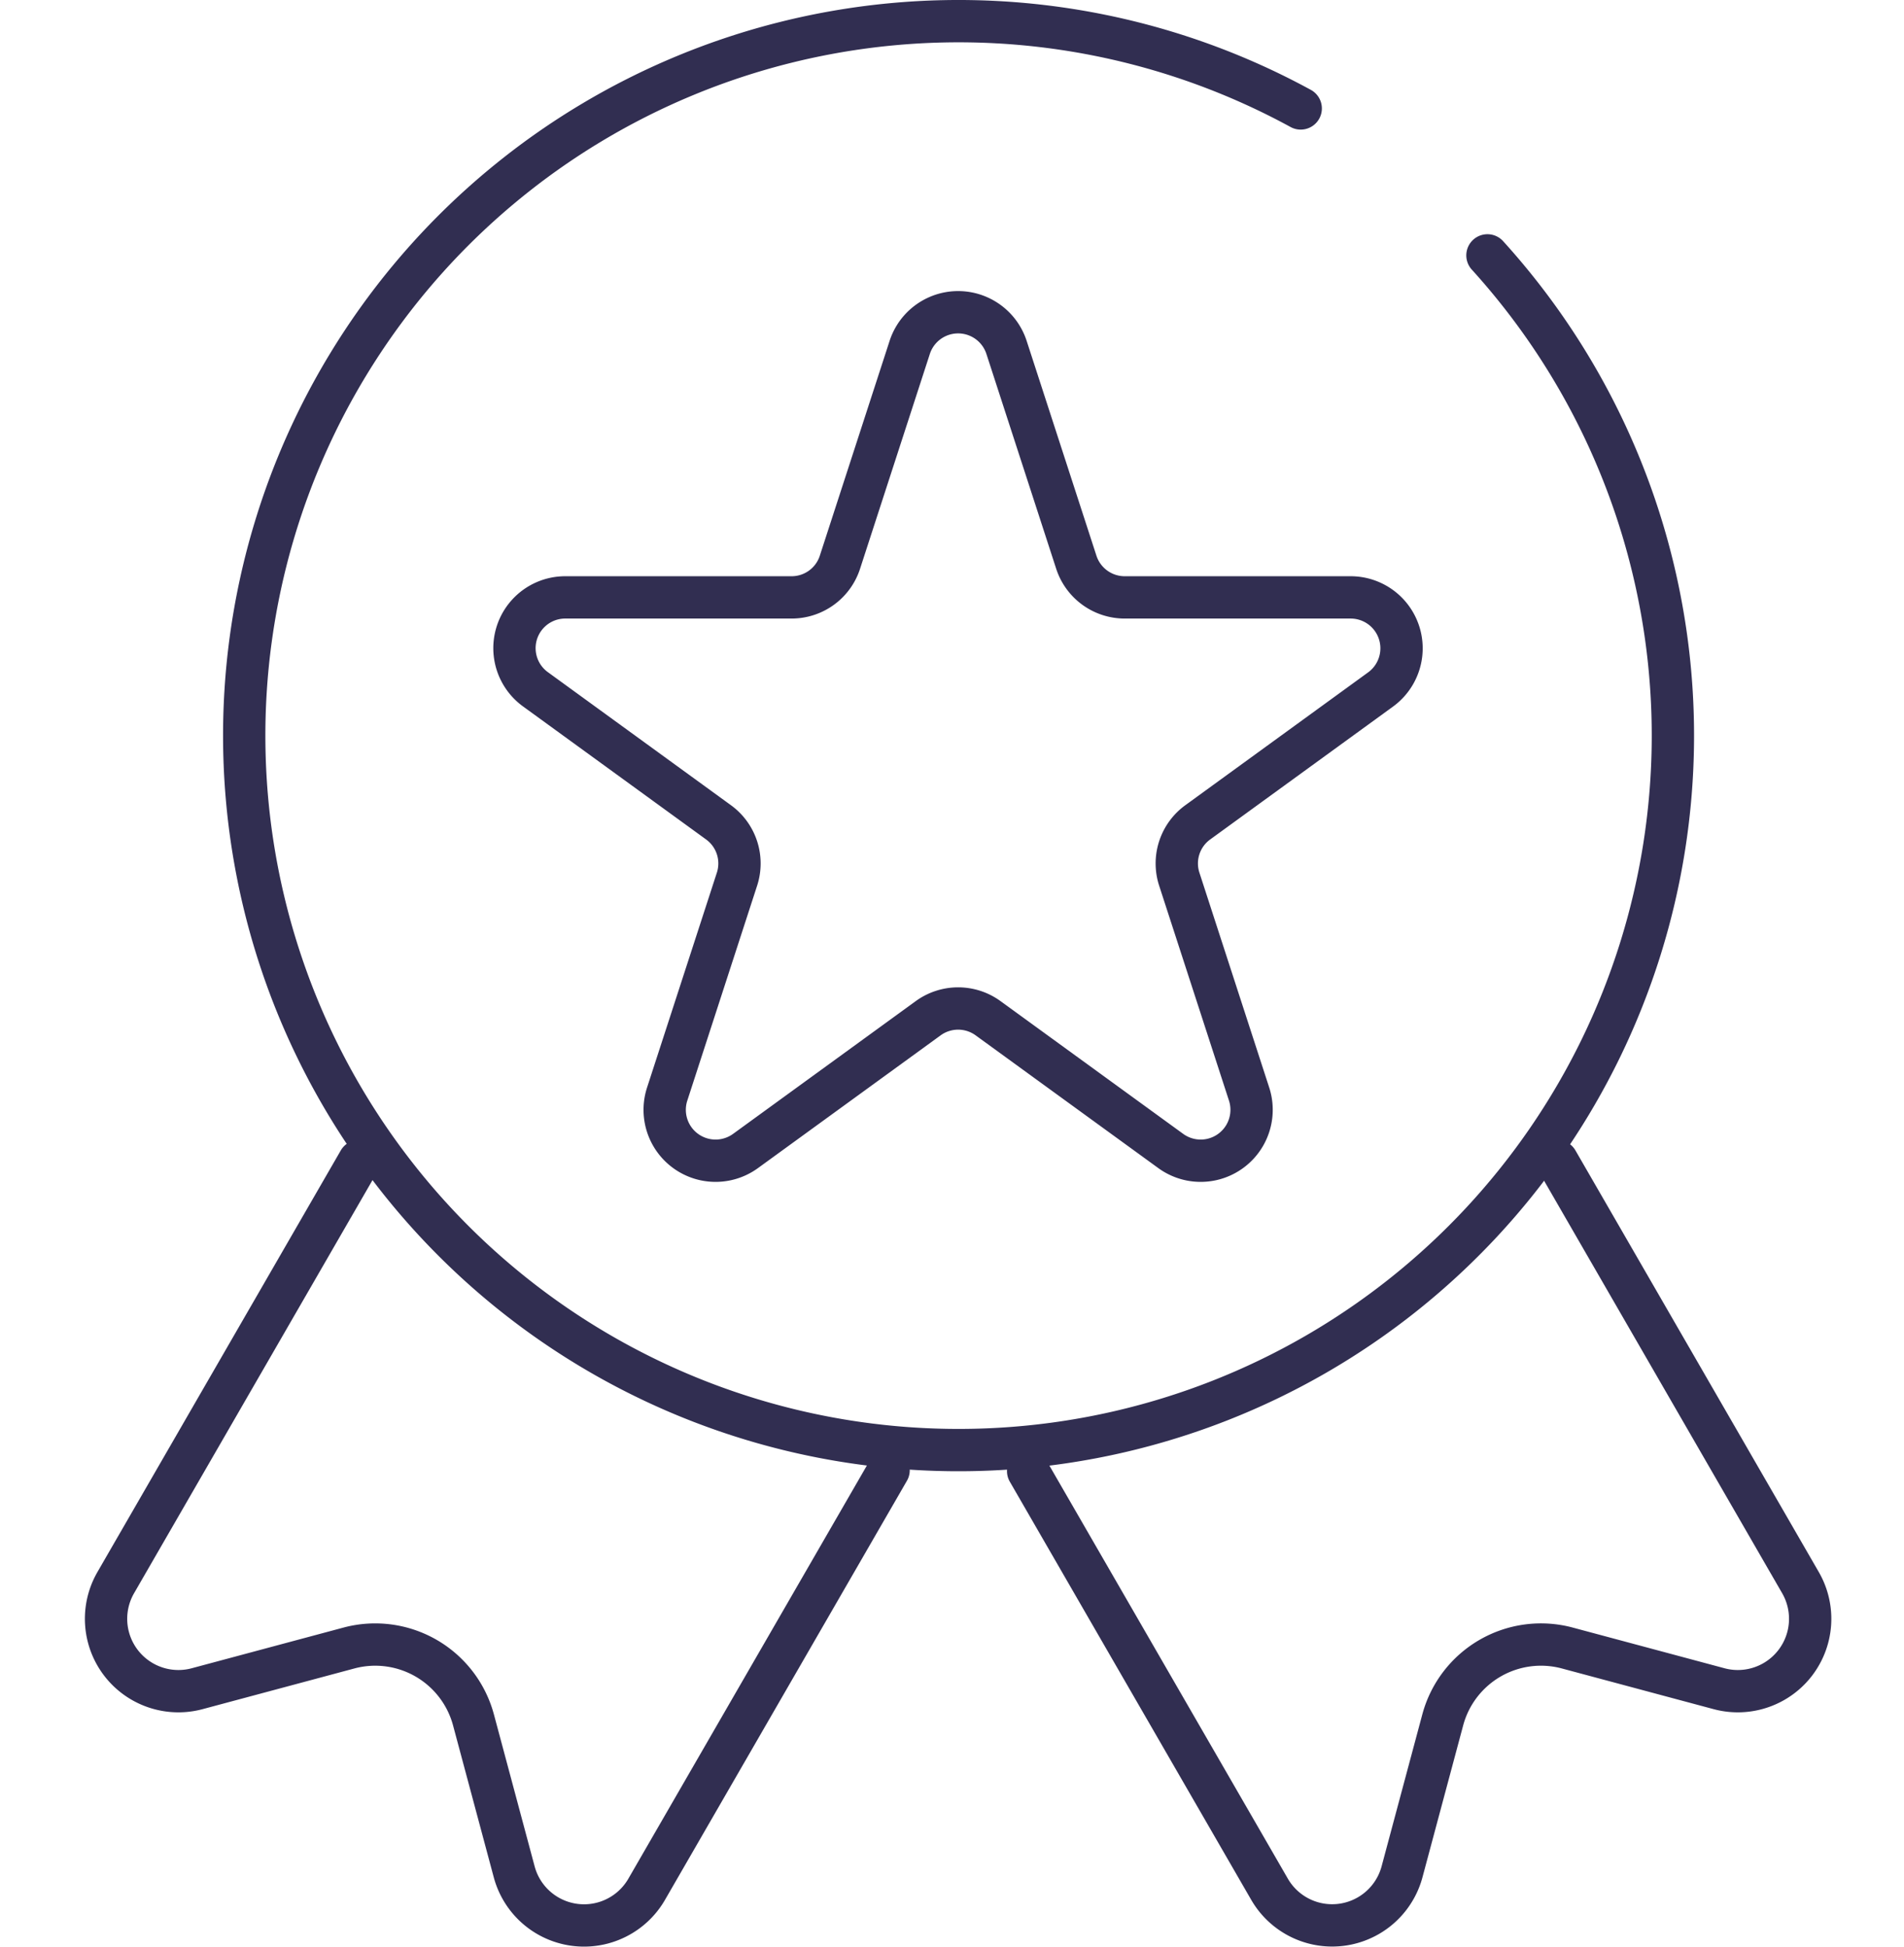
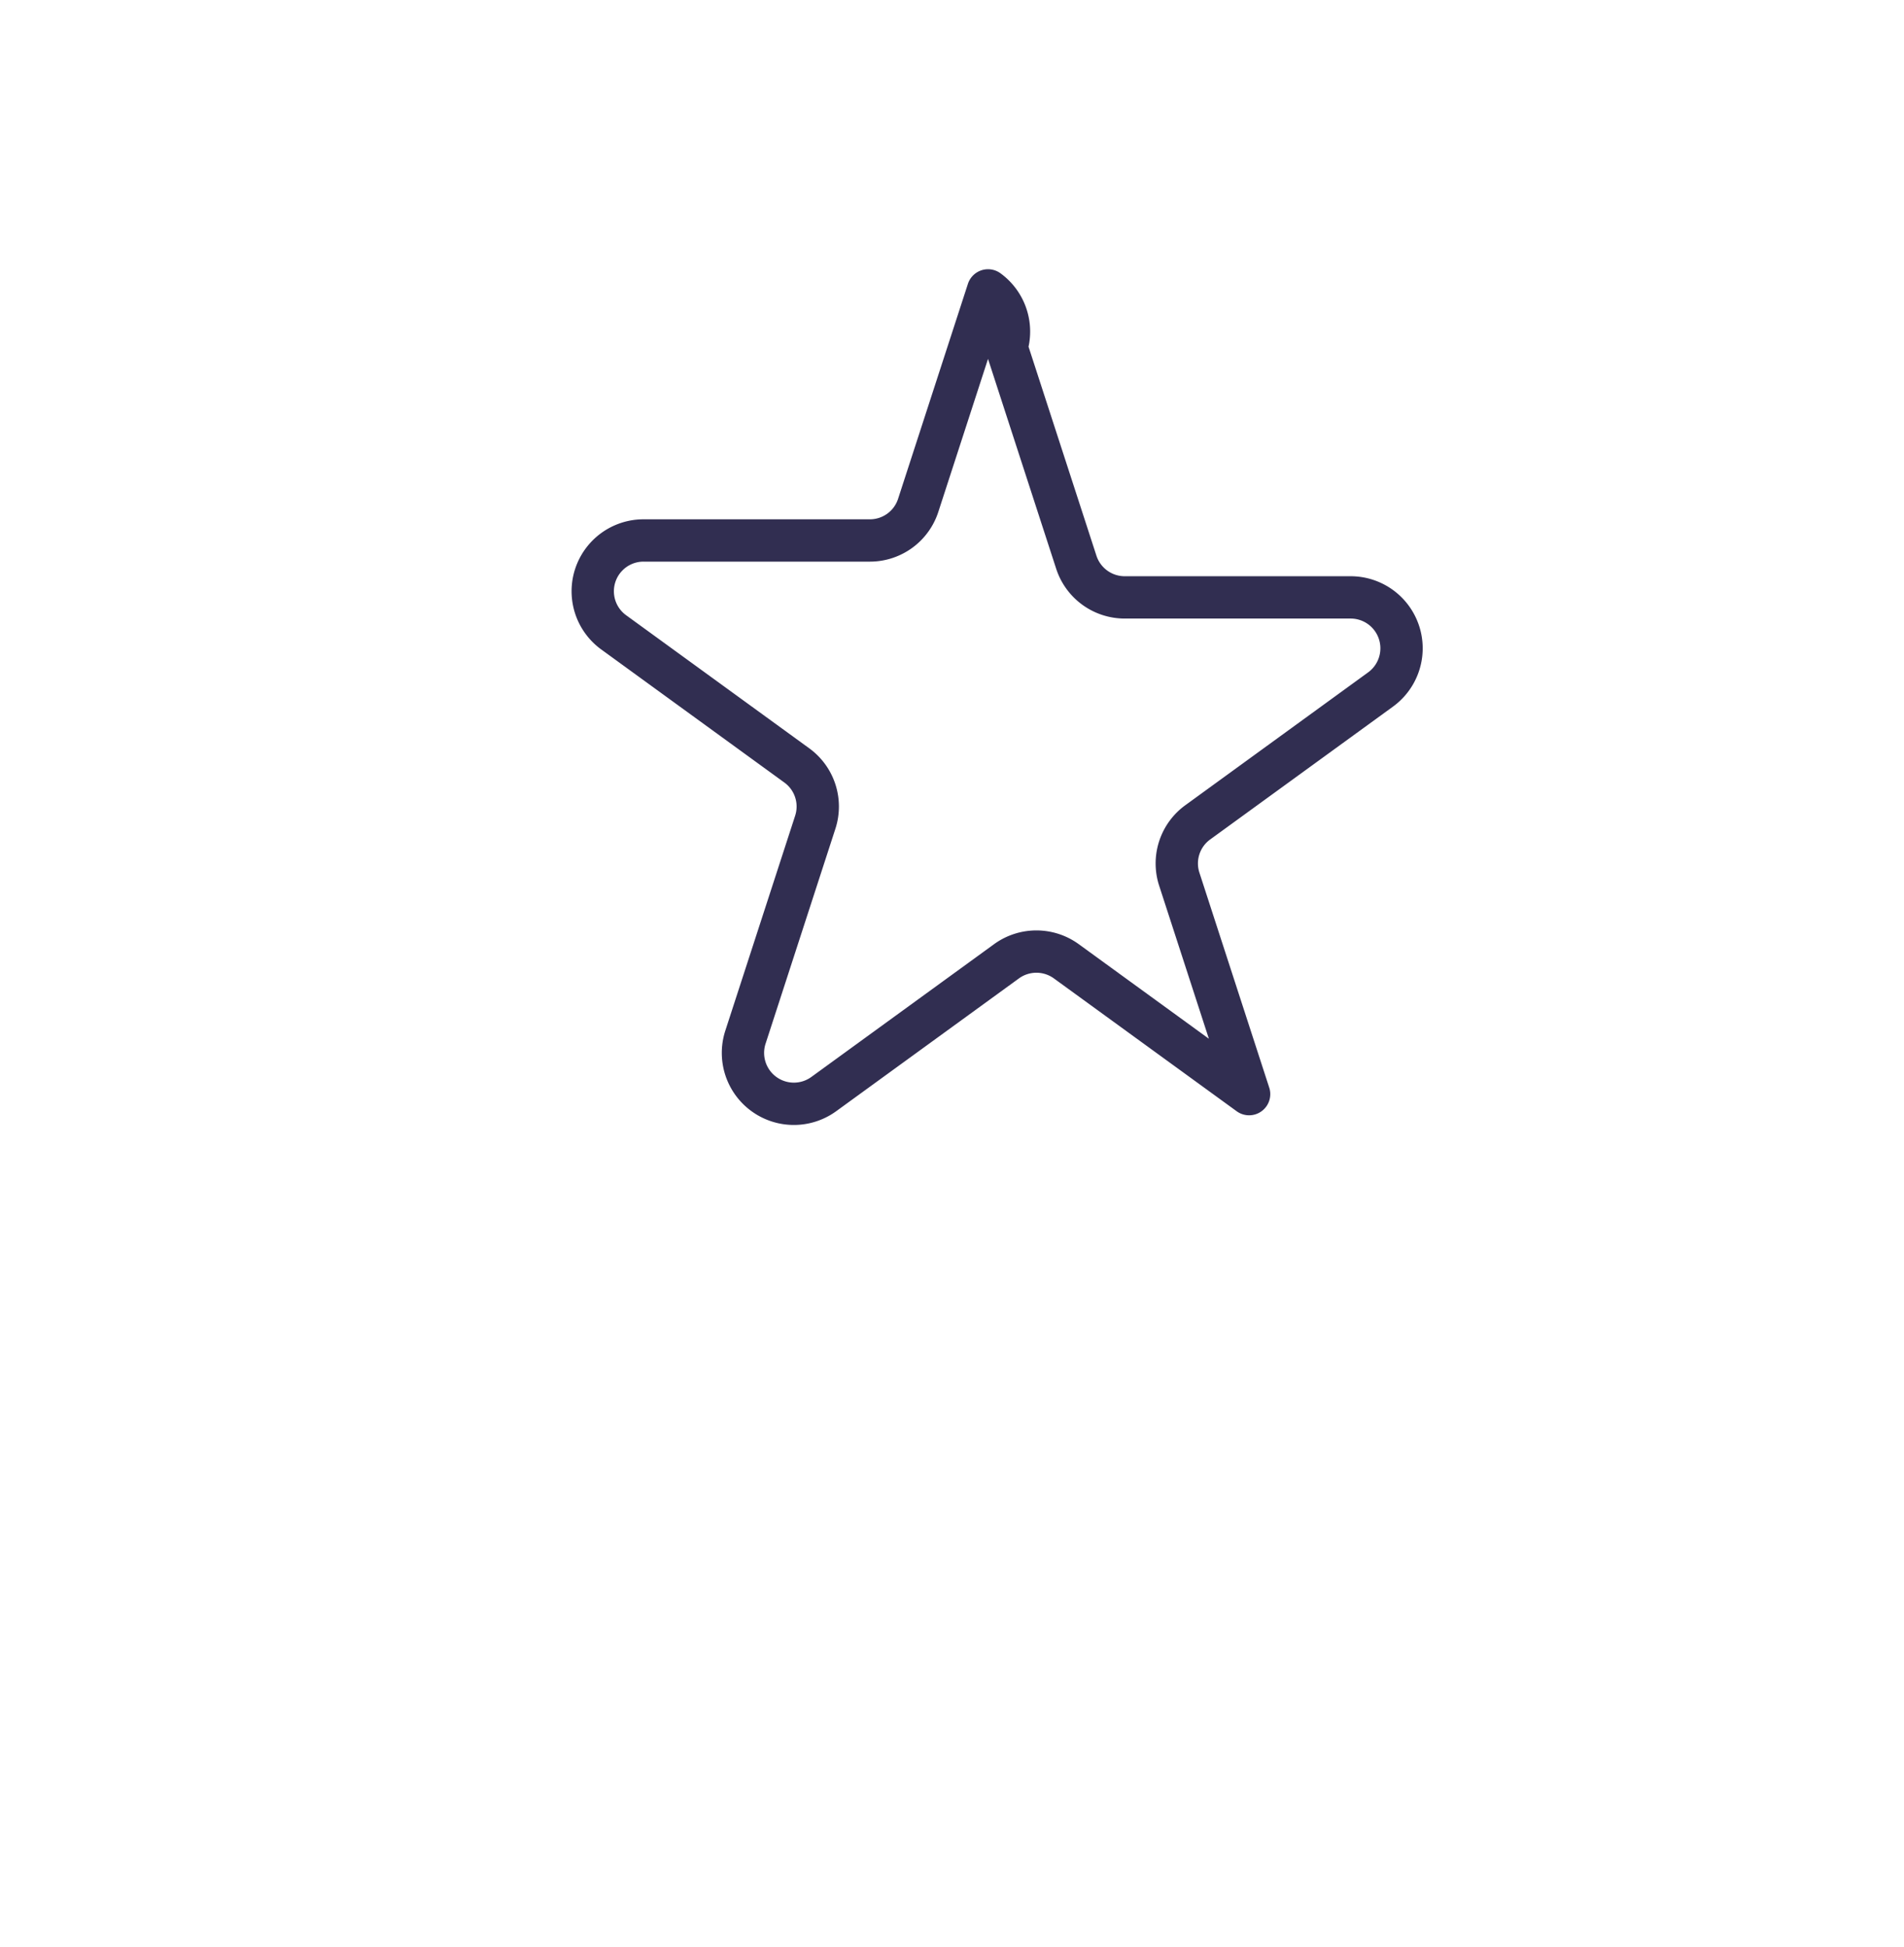
<svg xmlns="http://www.w3.org/2000/svg" width="90" height="92.012" viewBox="0 0 90 92.012">
  <g id="Benefits" transform="translate(-1584 -3195.001)">
    <rect id="Rechteck_843" data-name="Rechteck 843" width="90" height="90" transform="translate(1584 3196)" fill="none" />
    <g id="Benefits-2" data-name="Benefits" transform="translate(10234.011 18441.137)">
-       <path id="Pfad_1041" data-name="Pfad 1041" d="M1616.359,2491.737l-11.509,19.936a3.42,3.42,0,0,0,3.842,5.007l7.182-1.925a4.809,4.809,0,0,1,5.892,3.4l1.925,7.182a3.418,3.418,0,0,0,6.258.824l11.438-19.81" transform="translate(-10249.395 -17683.004)" fill="none" stroke="#312E51" stroke-linecap="round" stroke-linejoin="round" stroke-width="2" />
-       <path id="Pfad_1042" data-name="Pfad 1042" d="M1672.987,2491.737l11.509,19.936a3.42,3.42,0,0,1-3.842,5.007l-7.182-1.925a4.807,4.807,0,0,0-5.892,3.4l-1.925,7.182a3.42,3.42,0,0,1-6.258.824l-11.414-19.768" transform="translate(-10249.395 -17683.004)" fill="none" stroke="#312E51" stroke-linecap="round" stroke-linejoin="round" stroke-width="2" />
-       <path id="Pfad_1043" data-name="Pfad 1043" d="M1669.694,2448.937a33.766,33.766,0,1,1-8.827-6.944" transform="translate(-10249.395 -17683.004)" fill="none" stroke="#312E51" stroke-linecap="round" stroke-linejoin="round" stroke-width="2" />
-       <path id="Pfad_1044" data-name="Pfad 1044" d="M1646.96,2453.282l3.3,10.157a2.406,2.406,0,0,0,2.288,1.662h10.68a2.406,2.406,0,0,1,1.414,4.352l-8.64,6.278a2.4,2.4,0,0,0-.874,2.689l3.3,10.157a2.406,2.406,0,0,1-3.7,2.69l-8.64-6.278a2.407,2.407,0,0,0-2.828,0l-8.64,6.278a2.406,2.406,0,0,1-3.7-2.69l3.3-10.157a2.4,2.4,0,0,0-.874-2.689l-8.64-6.278a2.4,2.4,0,0,1,1.414-4.352h10.68a2.4,2.4,0,0,0,2.287-1.662l3.3-10.157A2.406,2.406,0,0,1,1646.96,2453.282Z" transform="translate(-10249.395 -17683.004)" fill="none" stroke="#312E51" stroke-linecap="round" stroke-linejoin="round" stroke-width="2" />
+       <path id="Pfad_1044" data-name="Pfad 1044" d="M1646.96,2453.282l3.3,10.157a2.406,2.406,0,0,0,2.288,1.662h10.68a2.406,2.406,0,0,1,1.414,4.352l-8.64,6.278a2.4,2.4,0,0,0-.874,2.689l3.3,10.157l-8.64-6.278a2.407,2.407,0,0,0-2.828,0l-8.64,6.278a2.406,2.406,0,0,1-3.7-2.69l3.3-10.157a2.4,2.4,0,0,0-.874-2.689l-8.64-6.278a2.4,2.4,0,0,1,1.414-4.352h10.68a2.4,2.4,0,0,0,2.287-1.662l3.3-10.157A2.406,2.406,0,0,1,1646.96,2453.282Z" transform="translate(-10249.395 -17683.004)" fill="none" stroke="#312E51" stroke-linecap="round" stroke-linejoin="round" stroke-width="2" />
    </g>
  </g>
</svg>